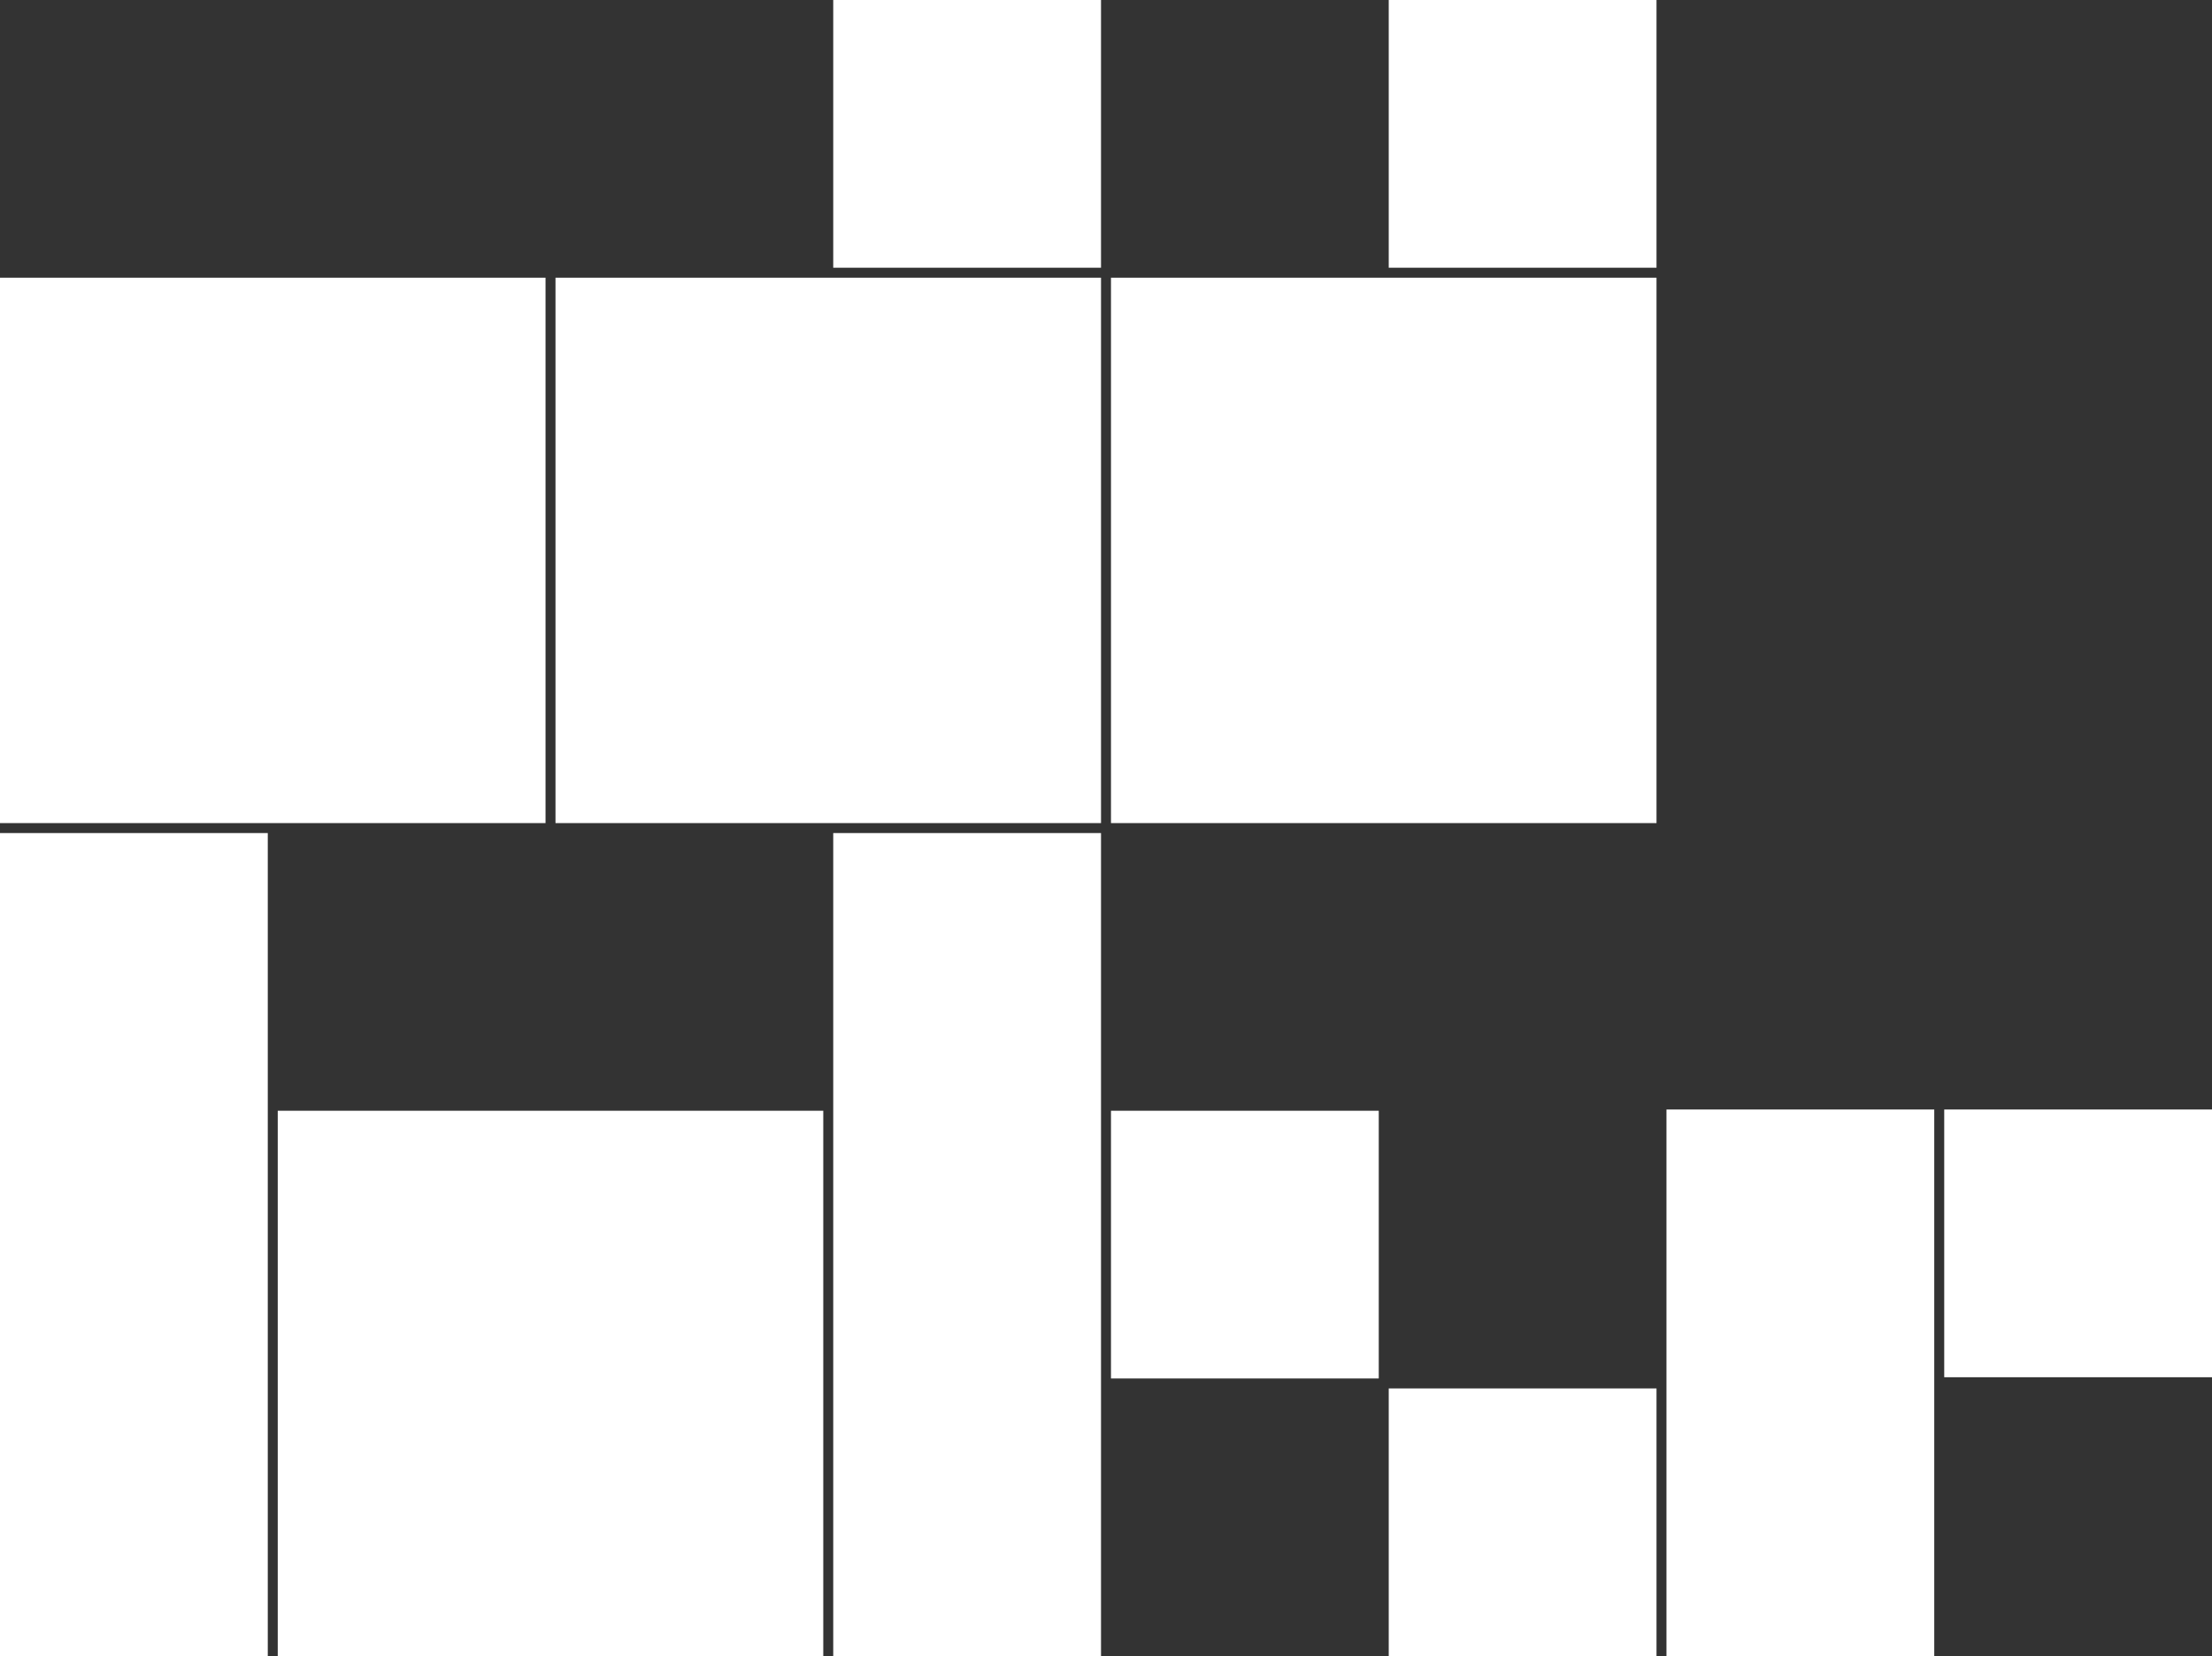
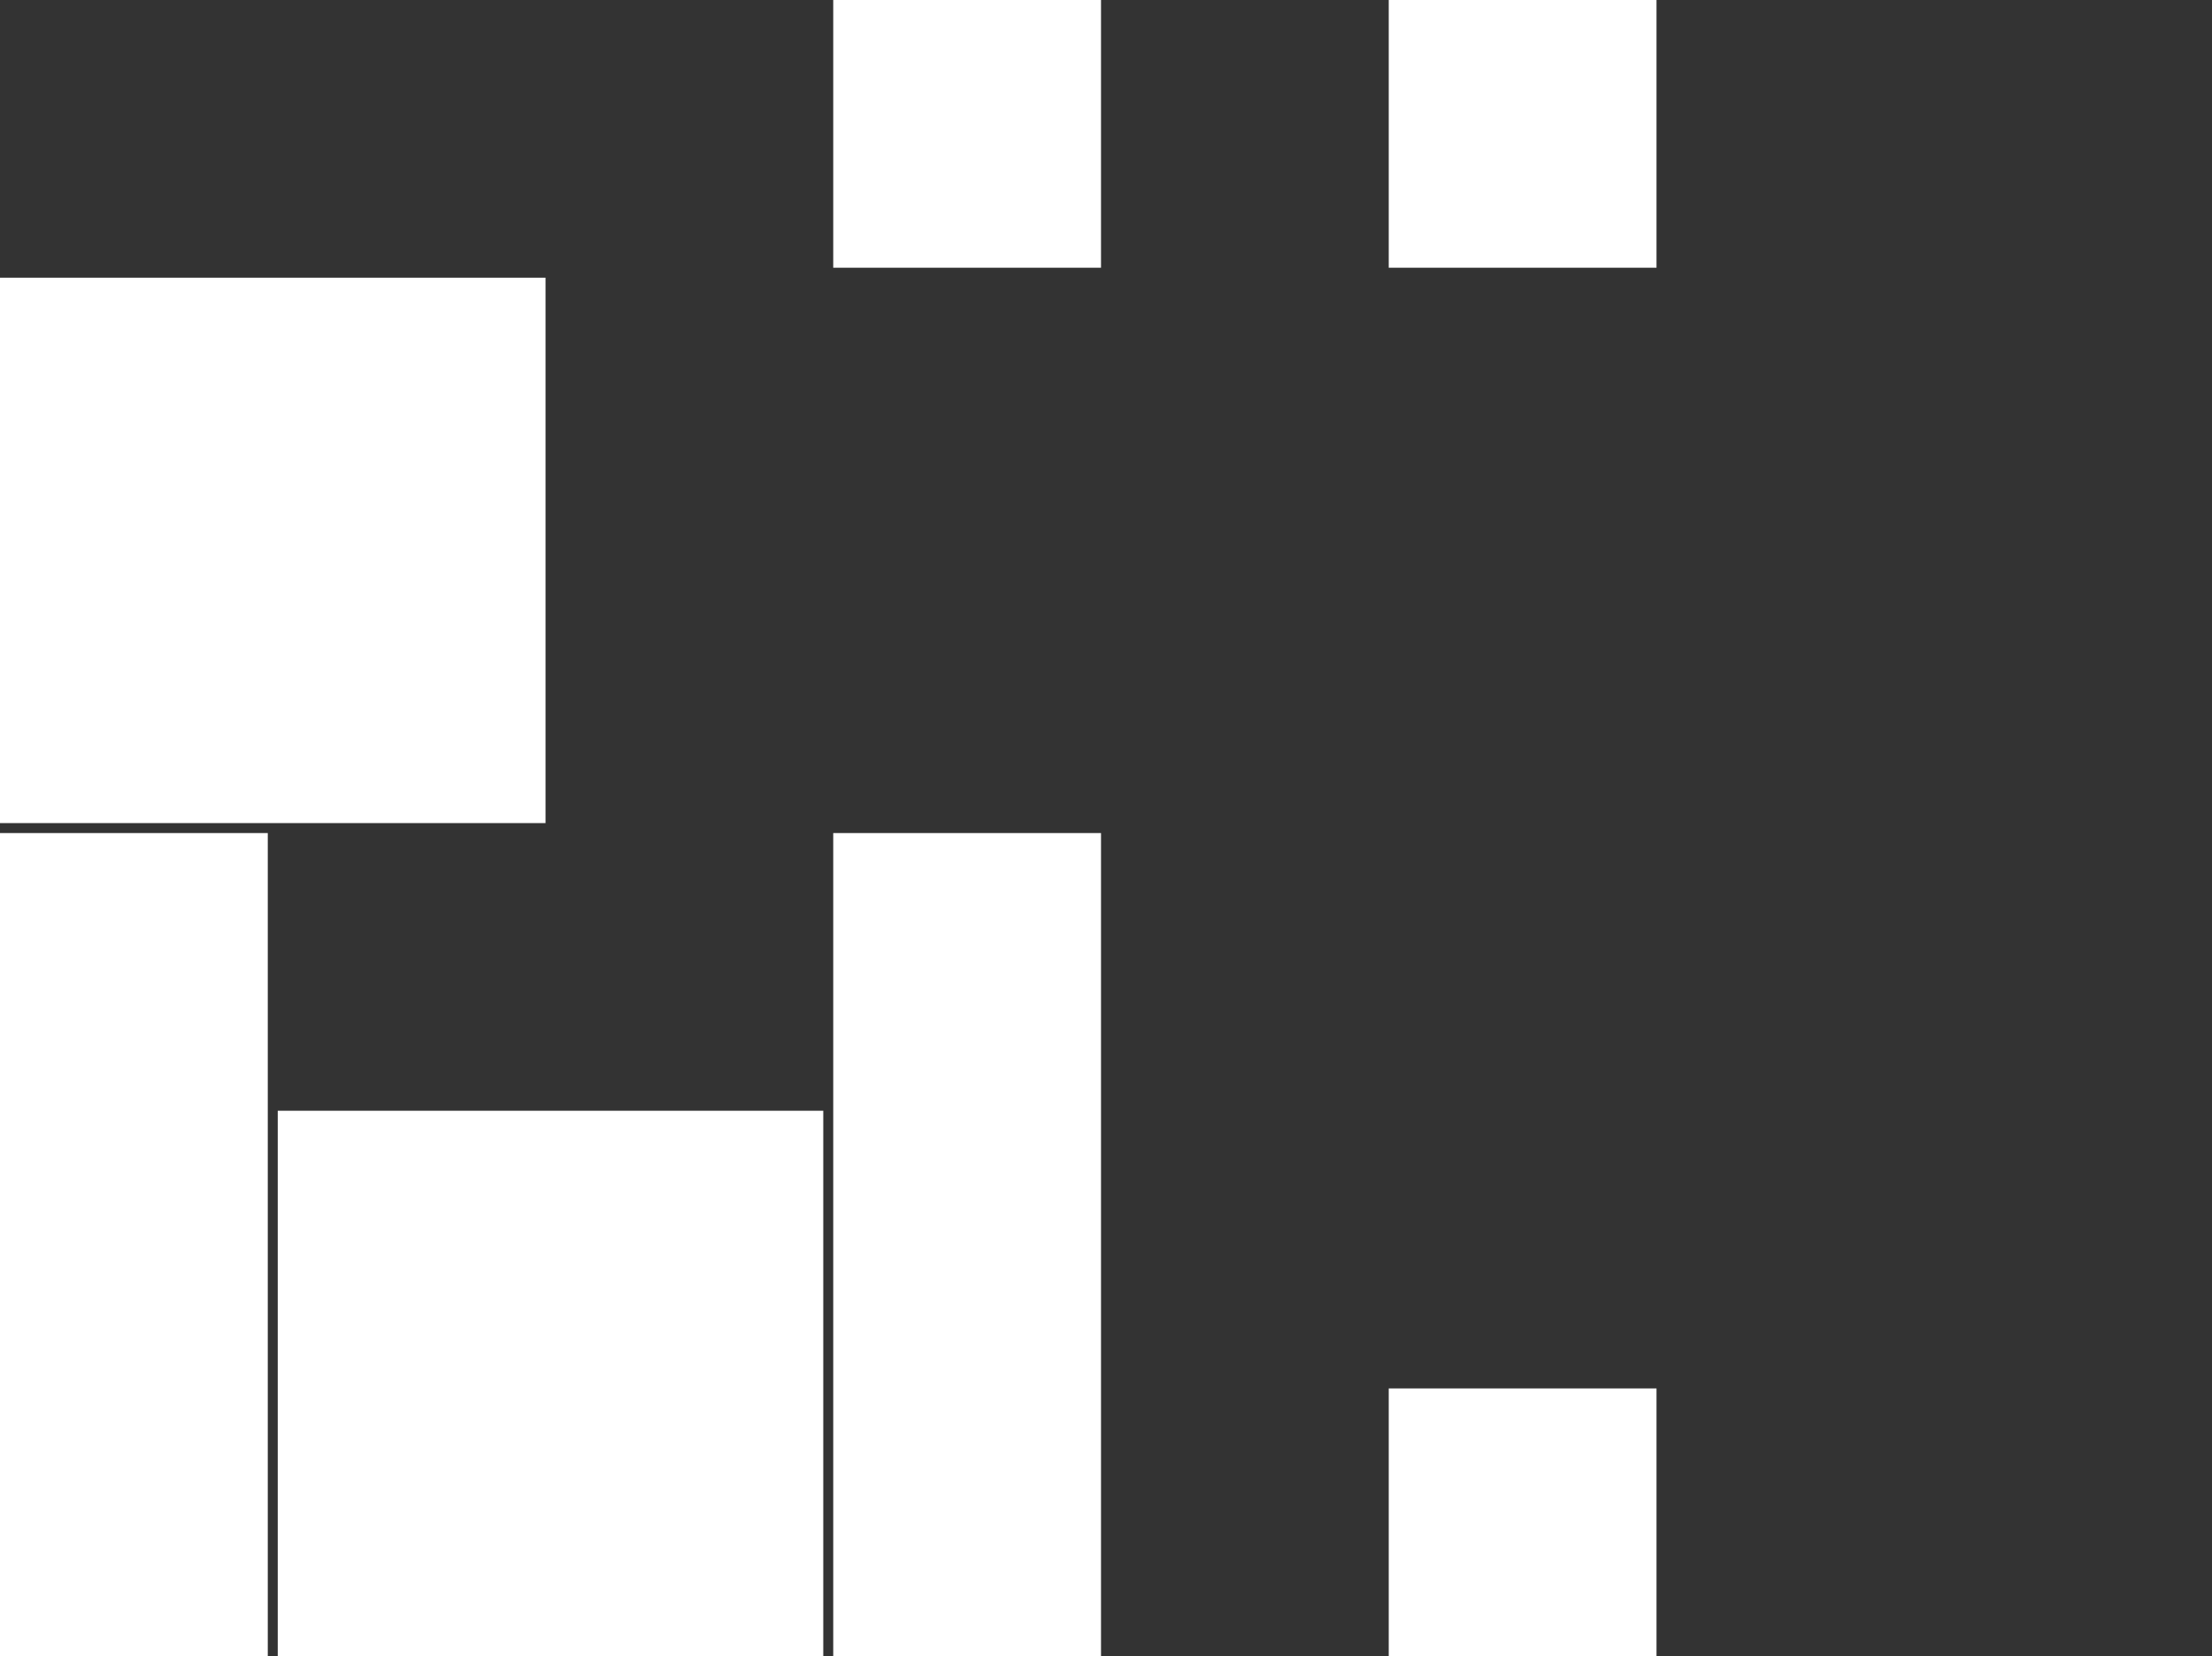
<svg xmlns="http://www.w3.org/2000/svg" id="final" version="1.1" viewBox="0 0 1776 1330">
  <rect x="0" y="0" width="1776" height="1330" fill="#333333" stroke="none" />
  <defs>
    <style>
      .st0 {
        fill: #fff;
      }
    </style>
  </defs>
  <rect class="st0" y="223" width="438" height="438" />
  <rect class="st0" x="223" y="892" width="438" height="438" />
-   <rect class="st0" x="446" y="223" width="438" height="438" />
-   <rect class="st0" x="892" y="223" width="438" height="438" />
  <rect class="st0" x="1115" width="215" height="215" />
  <rect class="st0" x="669" width="215" height="215" />
-   <rect class="st0" x="892" y="892" width="215" height="215" />
  <rect class="st0" x="1115" y="1115" width="215" height="215" />
-   <rect class="st0" x="1561" y="891" width="215" height="215" />
-   <rect class="st0" x="1338" y="891" width="215" height="439" />
  <rect class="st0" y="669" width="215" height="661" />
  <rect class="st0" x="669" y="669" width="215" height="661" />
</svg>